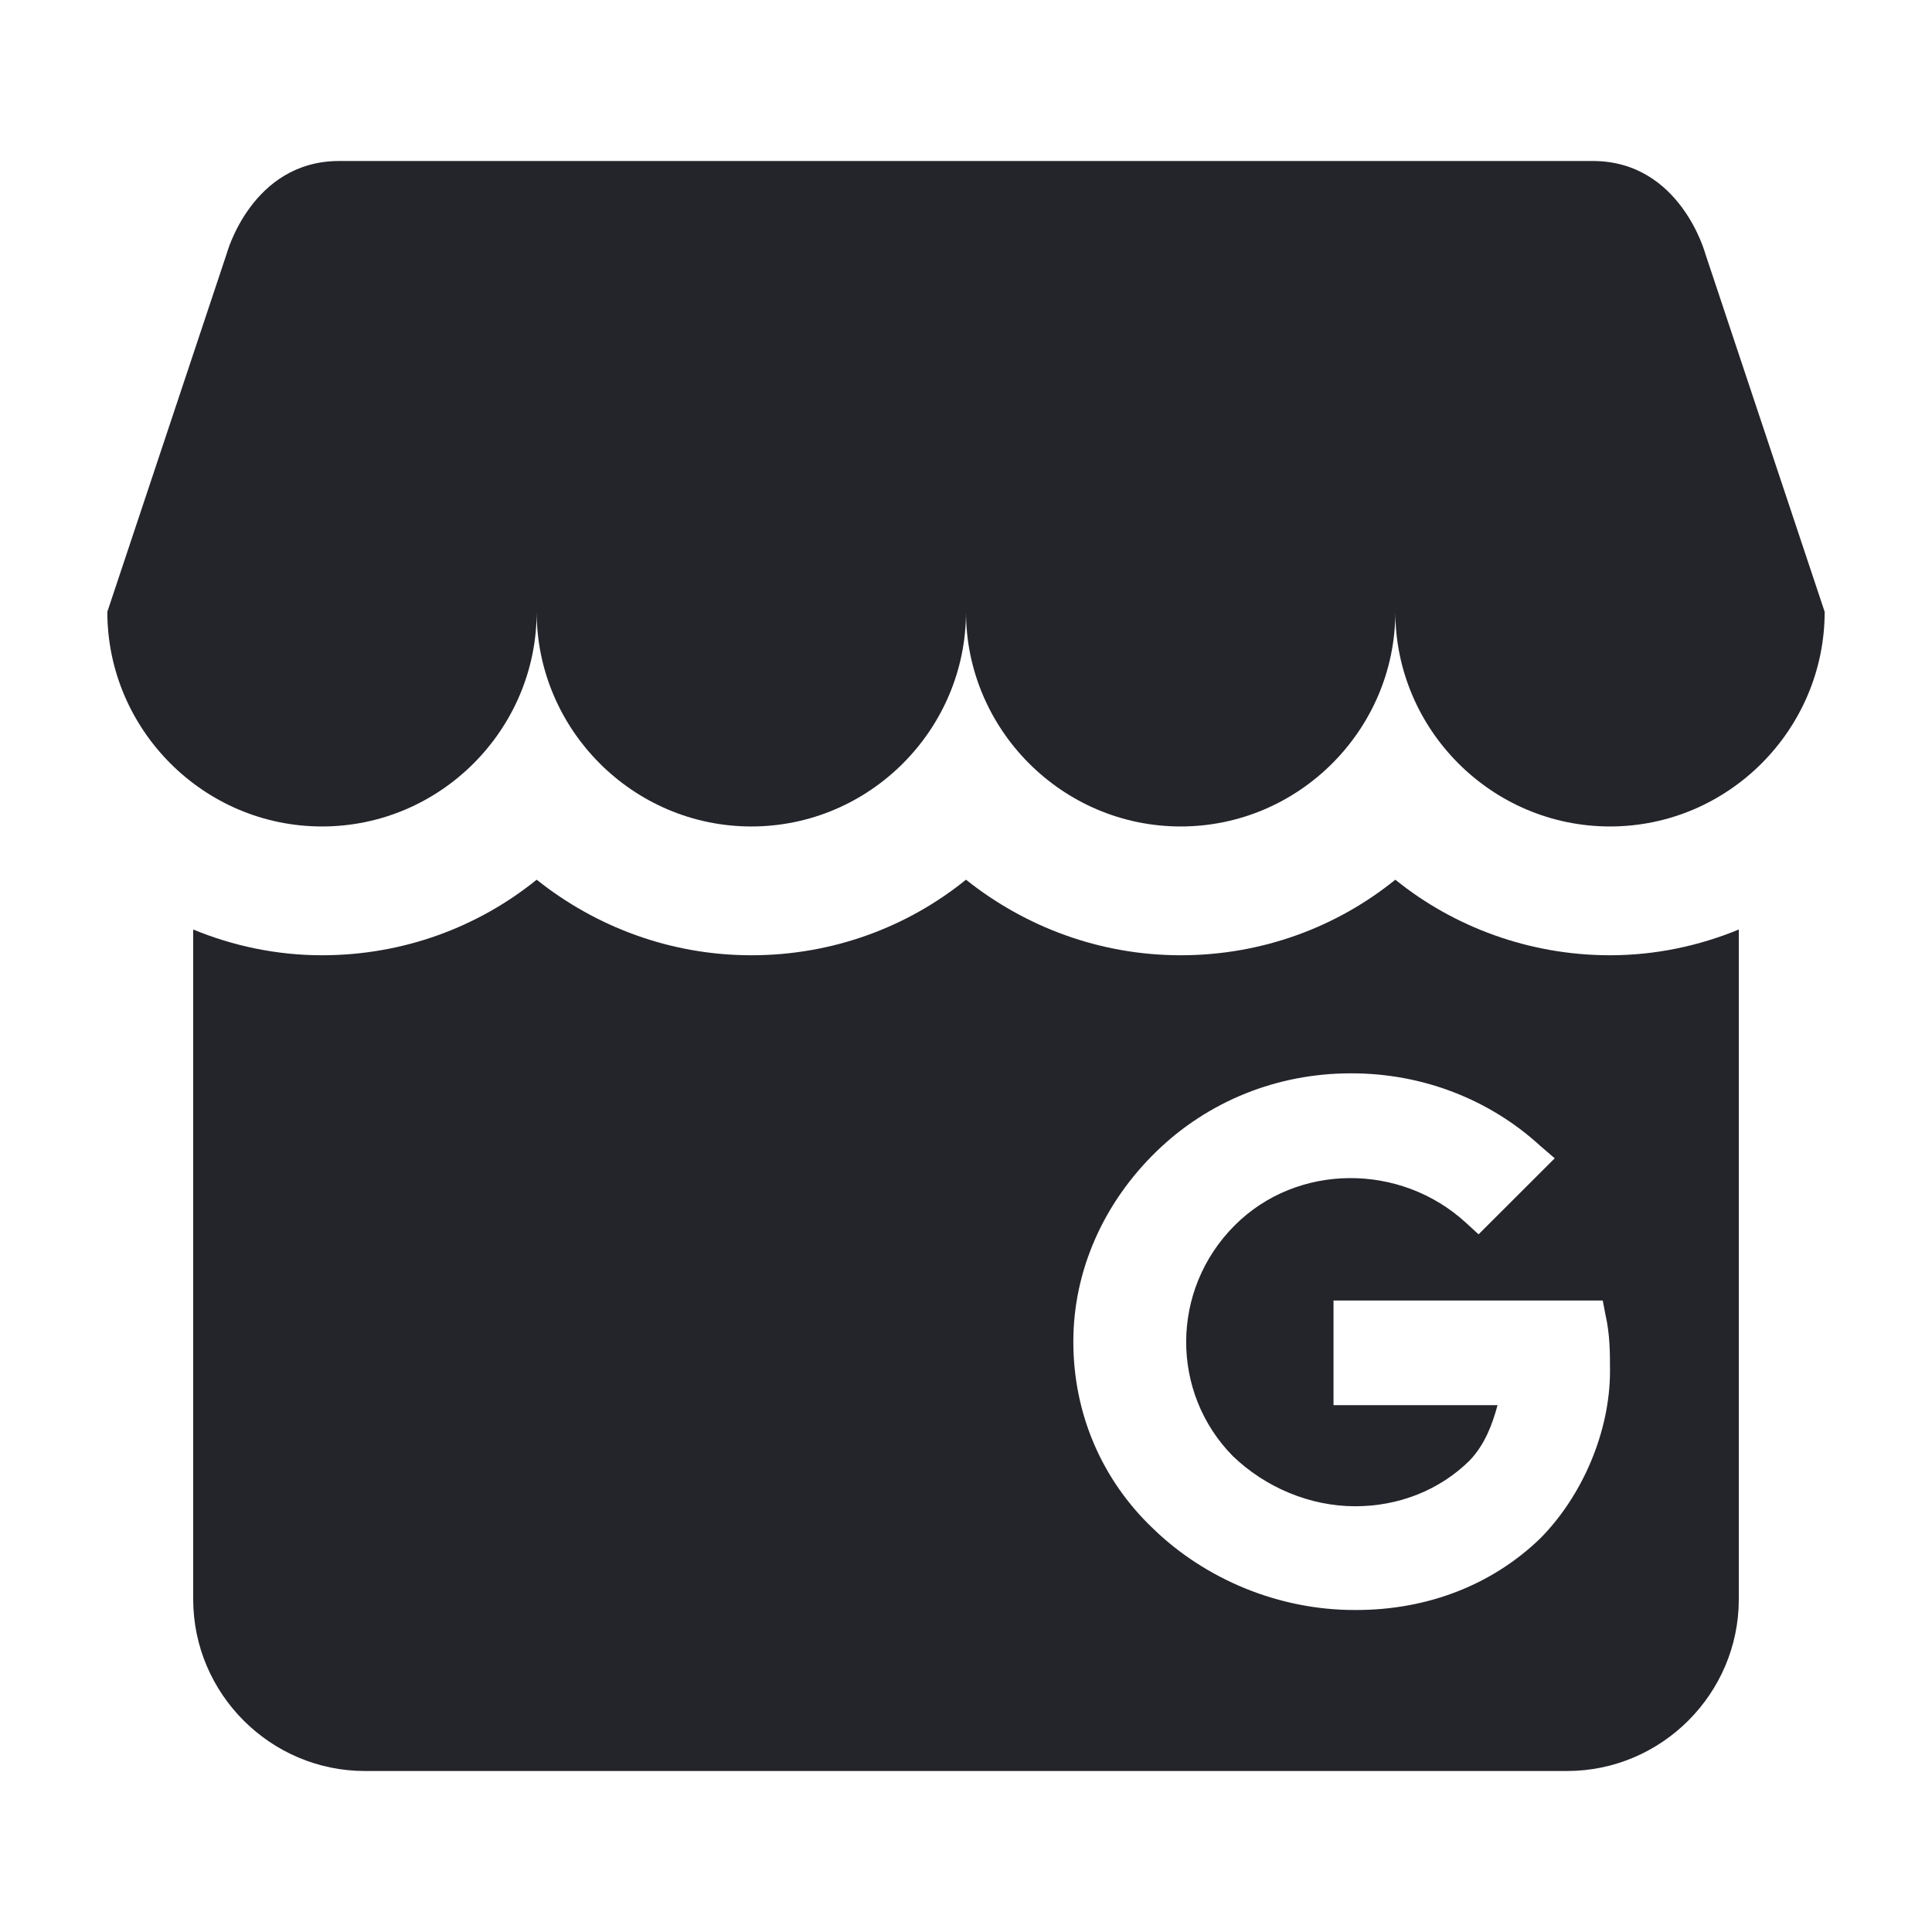
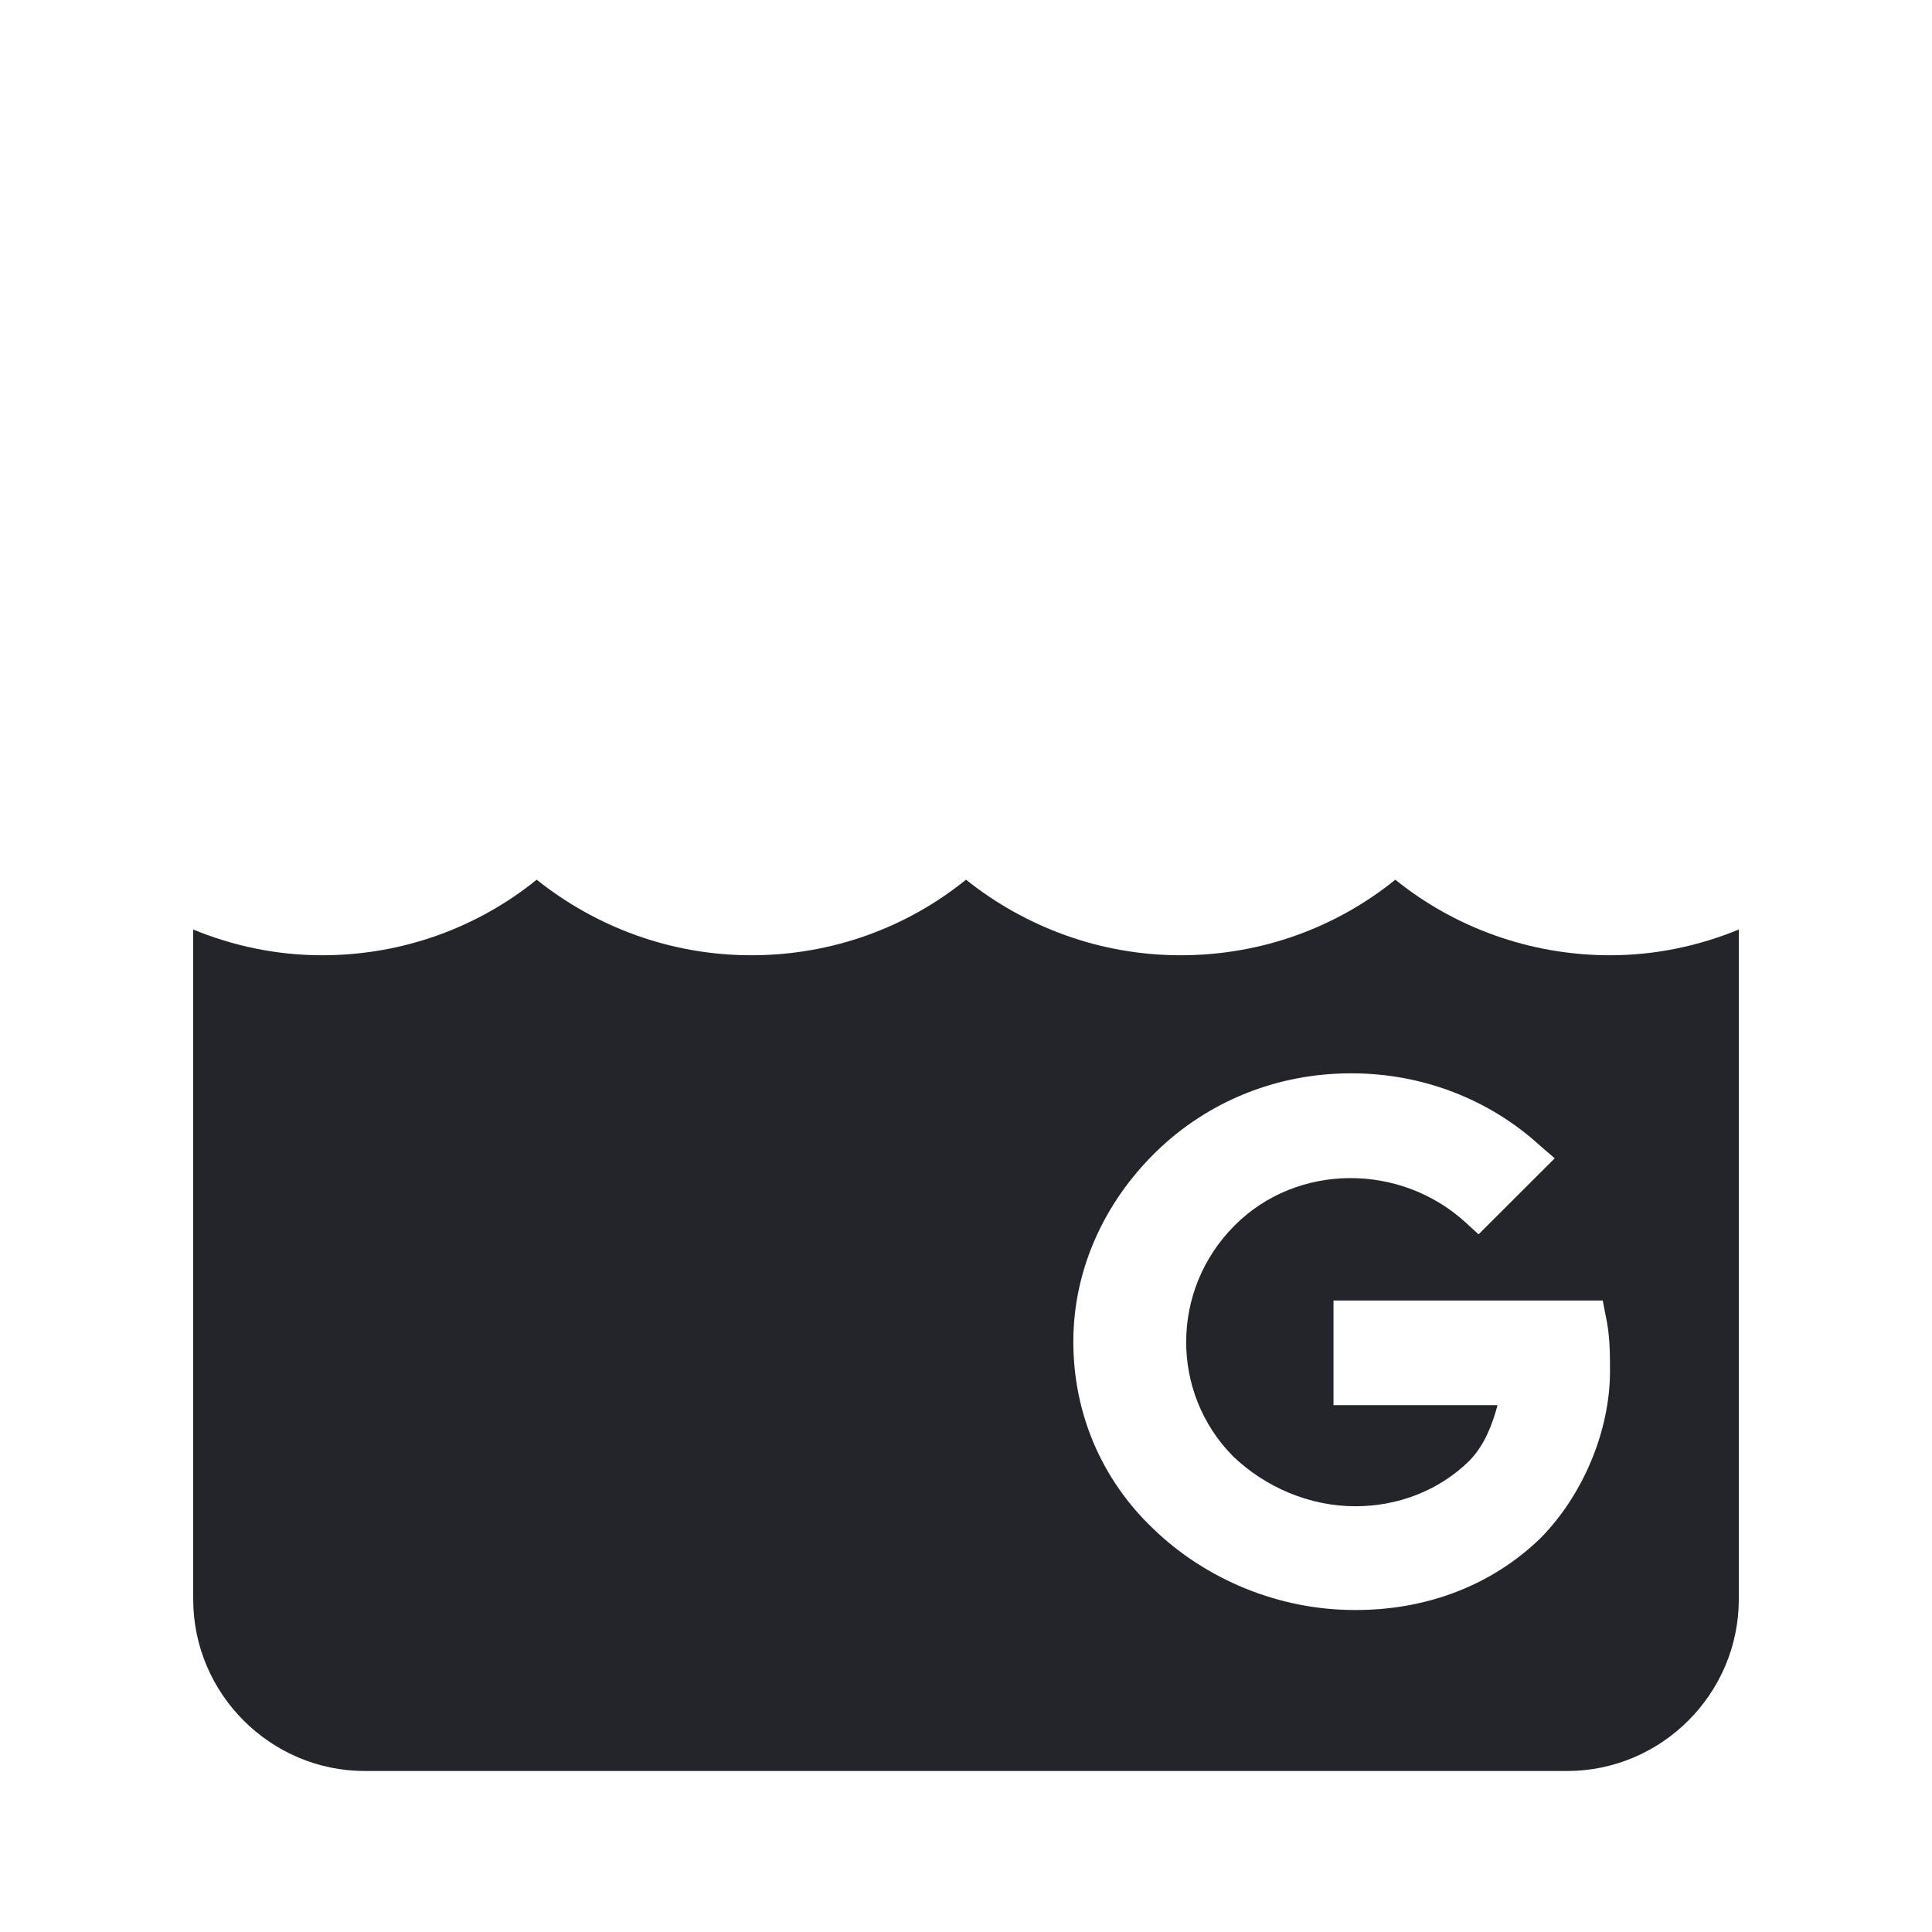
<svg xmlns="http://www.w3.org/2000/svg" width="36" height="36" viewBox="0 0 36 36" fill="none">
-   <path d="M30 15.4C32.208 15.4 34 13.592 34 11.4L31.776 4.728C31.776 4.728 31.312 3 29.68 3H6.32C4.688 3 4.224 4.728 4.224 4.728L2 11.4C2 13.592 3.792 15.4 6 15.4C8.208 15.4 10 13.592 10 11.4C10 13.592 11.792 15.4 14 15.4C16.208 15.4 18 13.592 18 11.4C18 13.592 19.792 15.4 22 15.4C24.208 15.4 26 13.592 26 11.4C26 13.592 27.792 15.4 30 15.4Z" fill="#24242B" />
  <path fill-rule="evenodd" clip-rule="evenodd" d="M32.4 29.8V17.32C31.664 17.624 30.848 17.8 30 17.8C28.496 17.8 27.088 17.272 26 16.392C24.912 17.272 23.52 17.8 22 17.8C20.496 17.8 19.104 17.272 18 16.392C16.912 17.272 15.52 17.8 14 17.8C12.496 17.8 11.104 17.272 10 16.392C8.912 17.272 7.52 17.8 6 17.8C5.152 17.8 4.336 17.624 3.6 17.32V29.8C3.6 31.56 5.04 33 6.8 33H29.2C30.96 33 32.4 31.56 32.4 29.8ZM30 25.55C30 25.217 30 24.867 29.916 24.5L29.865 24.233H24.848V26.183H27.905C27.804 26.55 27.669 26.917 27.382 27.217C26.824 27.767 26.064 28.067 25.253 28.067C24.409 28.067 23.581 27.717 22.973 27.133C21.807 25.95 21.807 24.033 23.007 22.833C24.172 21.667 26.098 21.667 27.314 22.783L27.551 23L28.97 21.583L28.699 21.35C27.753 20.483 26.503 20 25.186 20H25.169C23.801 20 22.517 20.517 21.554 21.45C20.557 22.417 20 23.683 20 25C20 26.333 20.524 27.567 21.486 28.483C22.466 29.433 23.834 30 25.236 30H25.27C26.622 30 27.821 29.517 28.699 28.667C29.493 27.867 30 26.667 30 25.55Z" fill="#24242B" />
</svg>